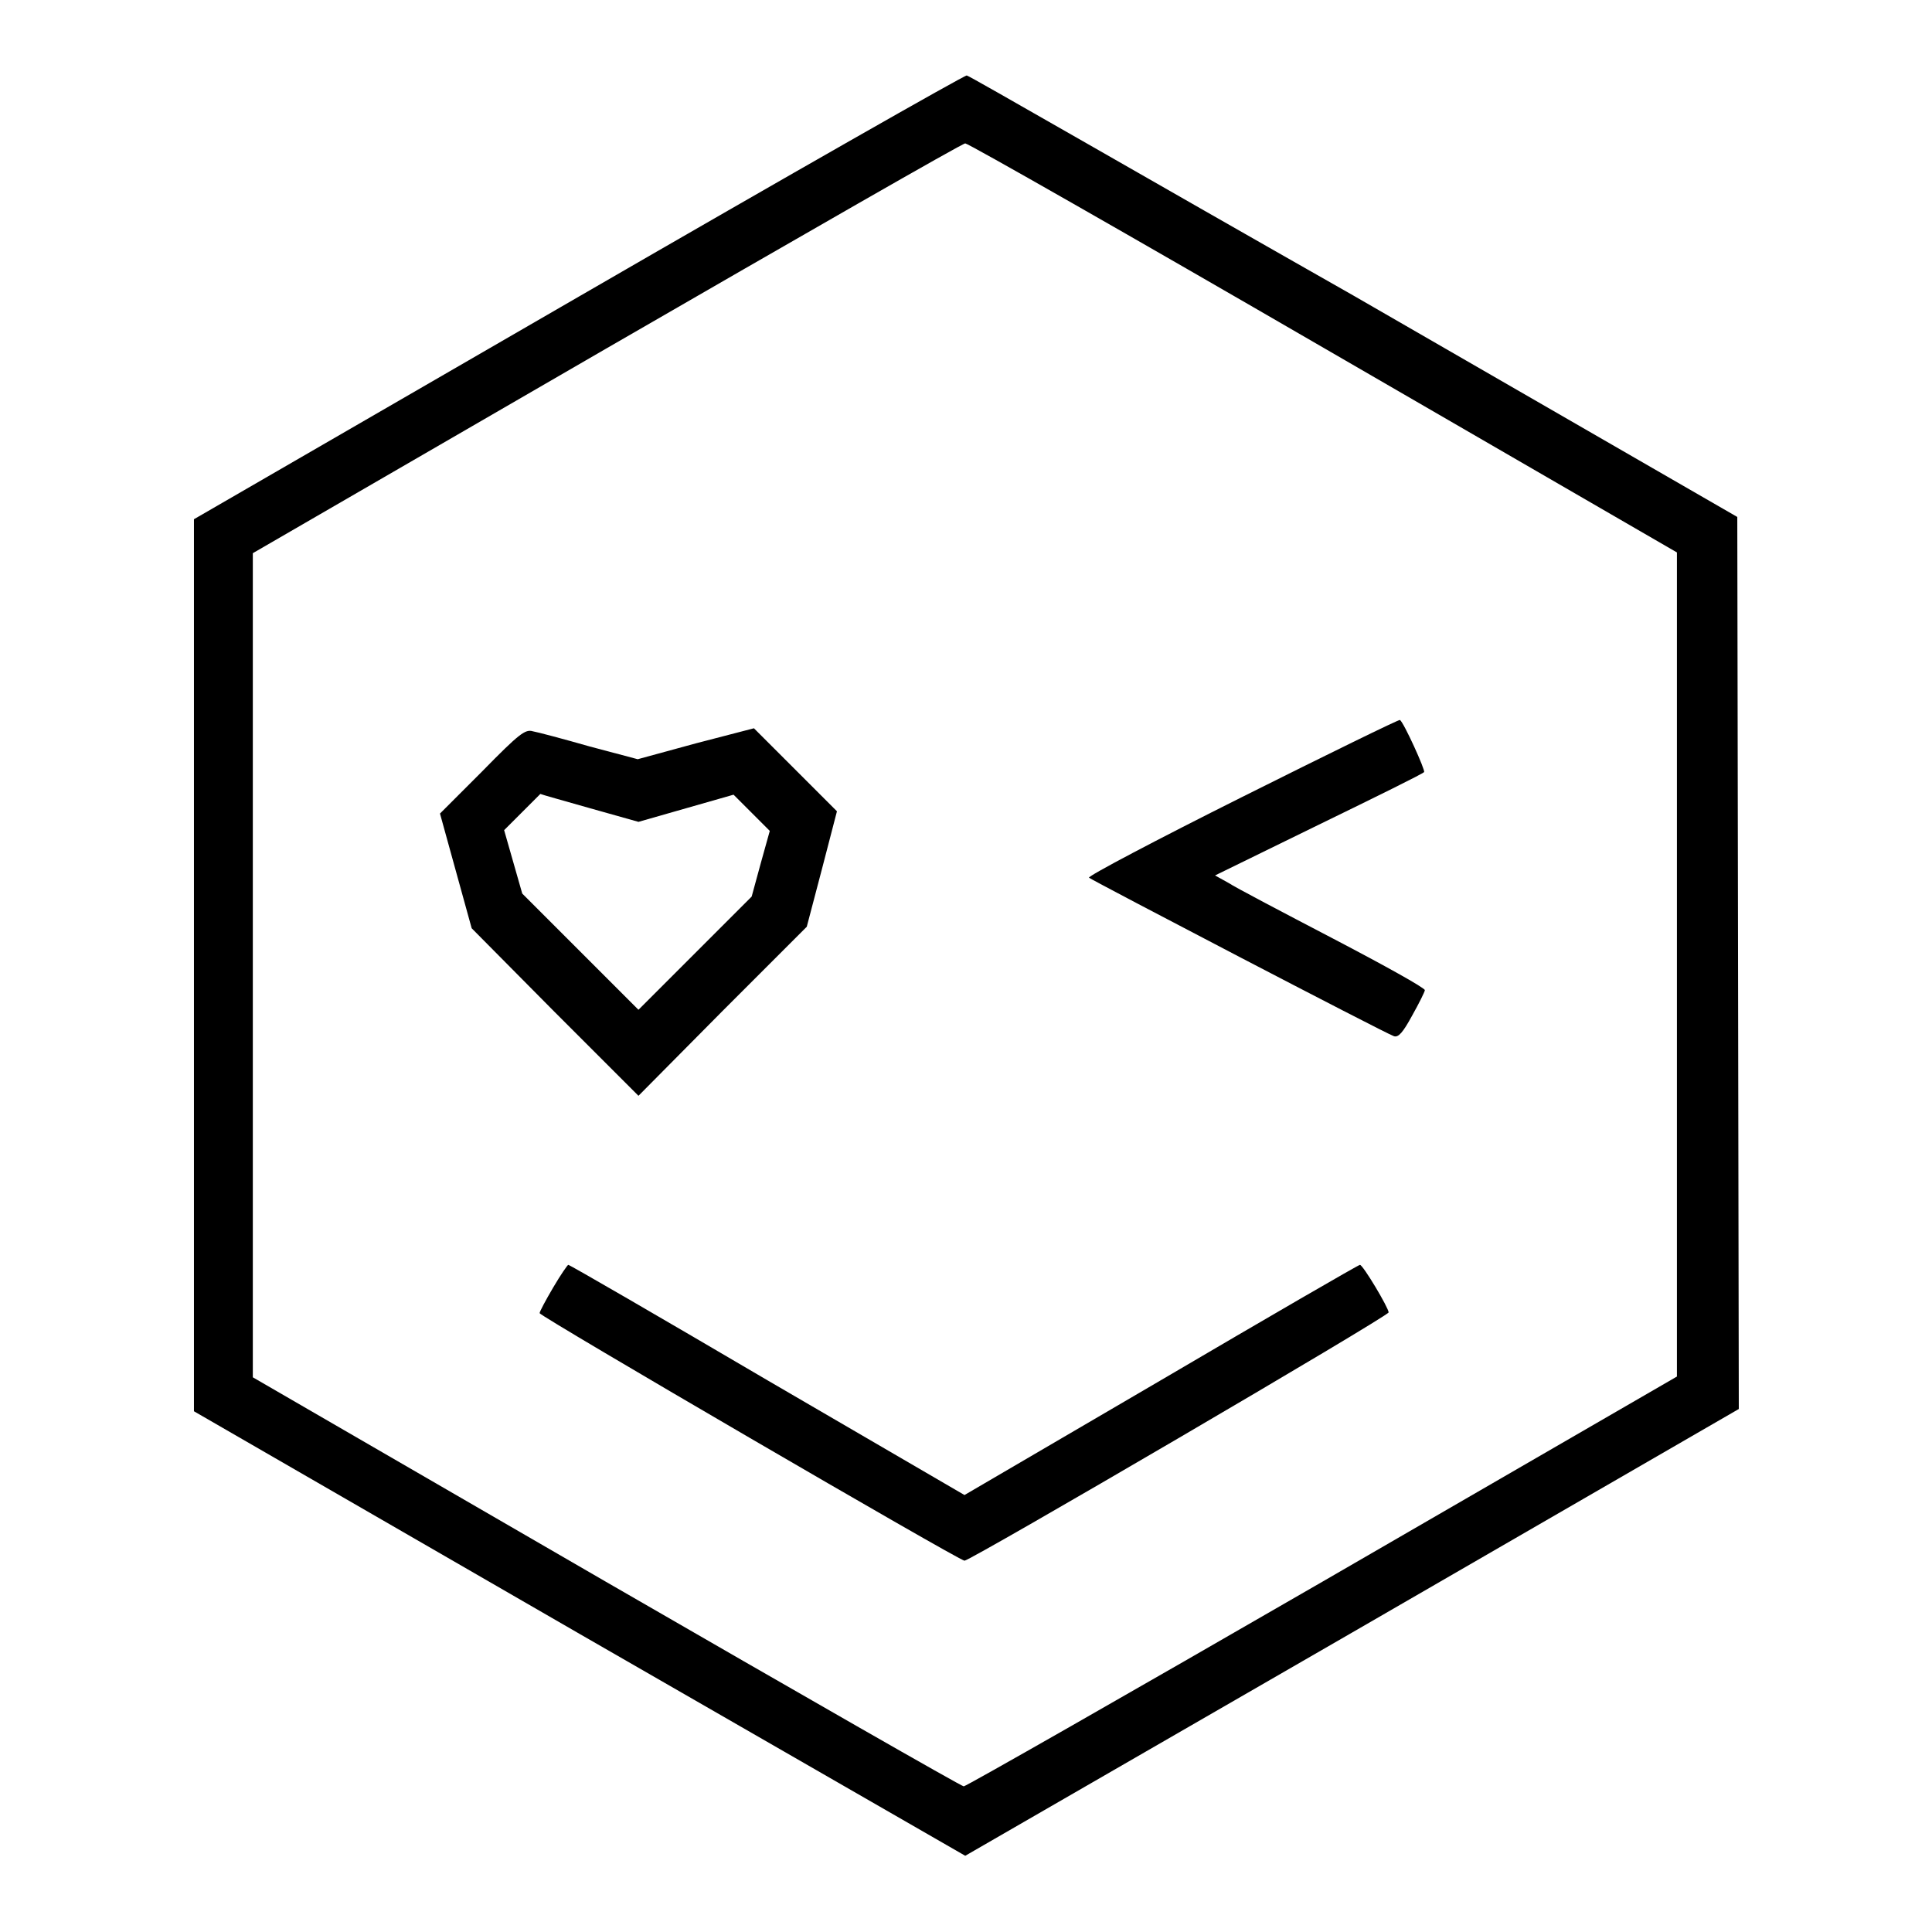
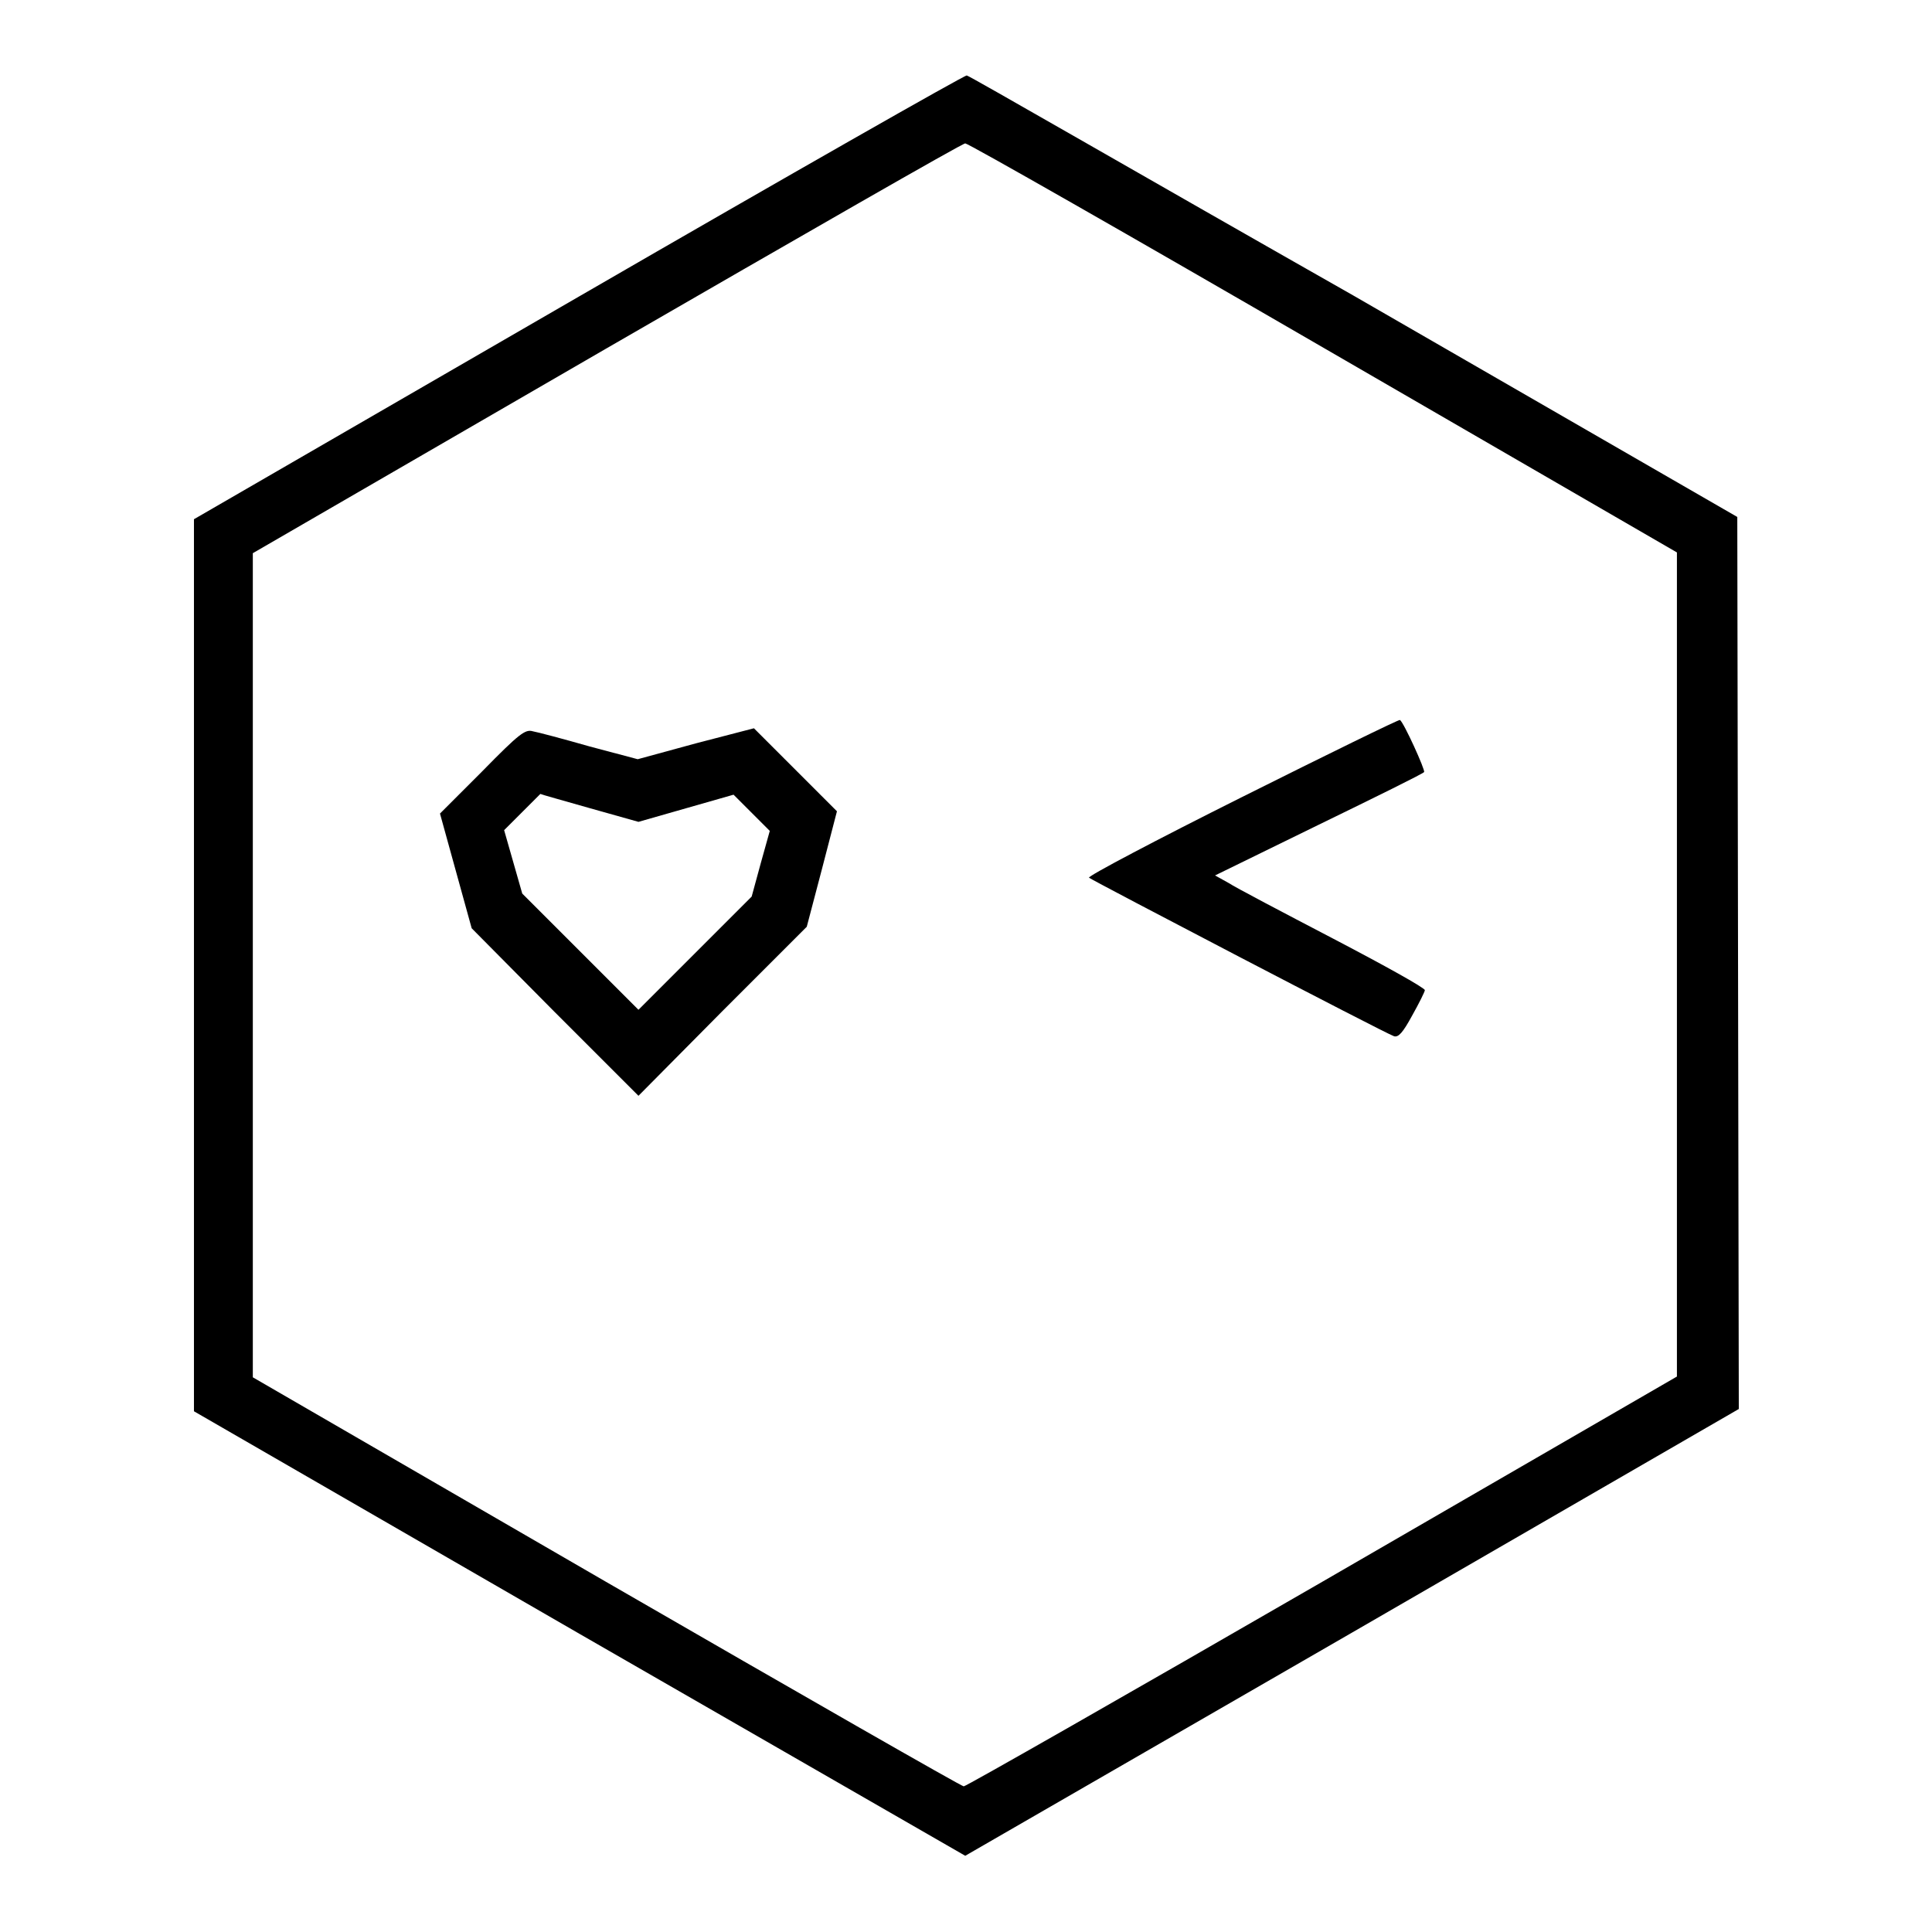
<svg xmlns="http://www.w3.org/2000/svg" version="1.1" x="0px" y="0px" viewBox="0 0 256 256" enable-background="new 0 0 256 256" xml:space="preserve">
  <g>
    <g>
      <g>
        <path fill="#000000" d="M76.7,39.3l-51,29.5v59.1v59.1l51.1,29.5l51.1,29.4l51.3-29.6l51.2-29.6l-0.1-59.1l-0.1-59.1l-50.8-29.3C151.4,23.3,128.4,10,128.1,10C127.9,9.9,104.7,23.1,76.7,39.3z M175.4,46.1l46.8,27.1v54.6v54.6l-47,27.2c-25.8,14.9-47.2,27.1-47.5,27.1c-0.3,0-21.6-12.2-47.4-27.1l-46.8-27.1v-54.6V73.3l46.8-27.1C106.1,31.3,127.5,19,127.9,19C128.3,19,149.7,31.2,175.4,46.1z" />
        <path fill="#000000" d="M164.6,105.6c-11.4,5.7-20.5,10.5-20.3,10.7c0.5,0.4,39.2,20.6,40.4,21c0.6,0.2,1.2-0.5,2.4-2.7c0.9-1.6,1.7-3.2,1.7-3.4c0-0.3-5.4-3.3-12.1-6.8c-6.7-3.5-13-6.8-13.9-7.4l-1.8-1l13.7-6.7c7.6-3.7,13.9-6.8,14-7c0.2-0.2-2.7-6.6-3.2-6.9C185.4,95.3,176,99.9,164.6,105.6z" />
        <path fill="#000000" d="M63.9,102.2l-5.6,5.6l2.1,7.6l2.1,7.6l11,11.1l11.1,11.1L95.7,134l11.2-11.2l2-7.6l2-7.7l-5.5-5.5l-5.5-5.5l-7.7,2l-7.7,2.1l-6.4-1.7c-3.5-1-6.9-1.9-7.5-2C69.6,96.6,68.8,97.2,63.9,102.2z M78.2,107.1l6.4,1.8l6.3-1.8l6.3-1.8l2.4,2.4l2.4,2.4l-1.2,4.3l-1.2,4.4l-7.5,7.5l-7.5,7.5l-7.7-7.7l-7.7-7.7l-1.2-4.2l-1.2-4.2l2.4-2.4c1.3-1.3,2.4-2.4,2.4-2.4C71.8,105.3,74.7,106.1,78.2,107.1z" />
-         <path fill="#000000" d="M73.3,170.6c-1,1.7-1.8,3.2-1.8,3.4c0,0.4,55.6,32.8,56.3,32.8c0.8,0,56.2-32.4,56.2-32.9c0-0.6-3.4-6.3-3.8-6.3c-0.2,0-12.1,6.9-26.4,15.3l-26,15.2l-26.1-15.2c-14.3-8.4-26.2-15.3-26.4-15.3C75.2,167.6,74.3,168.9,73.3,170.6z" />
      </g>
    </g>
  </g>
</svg>